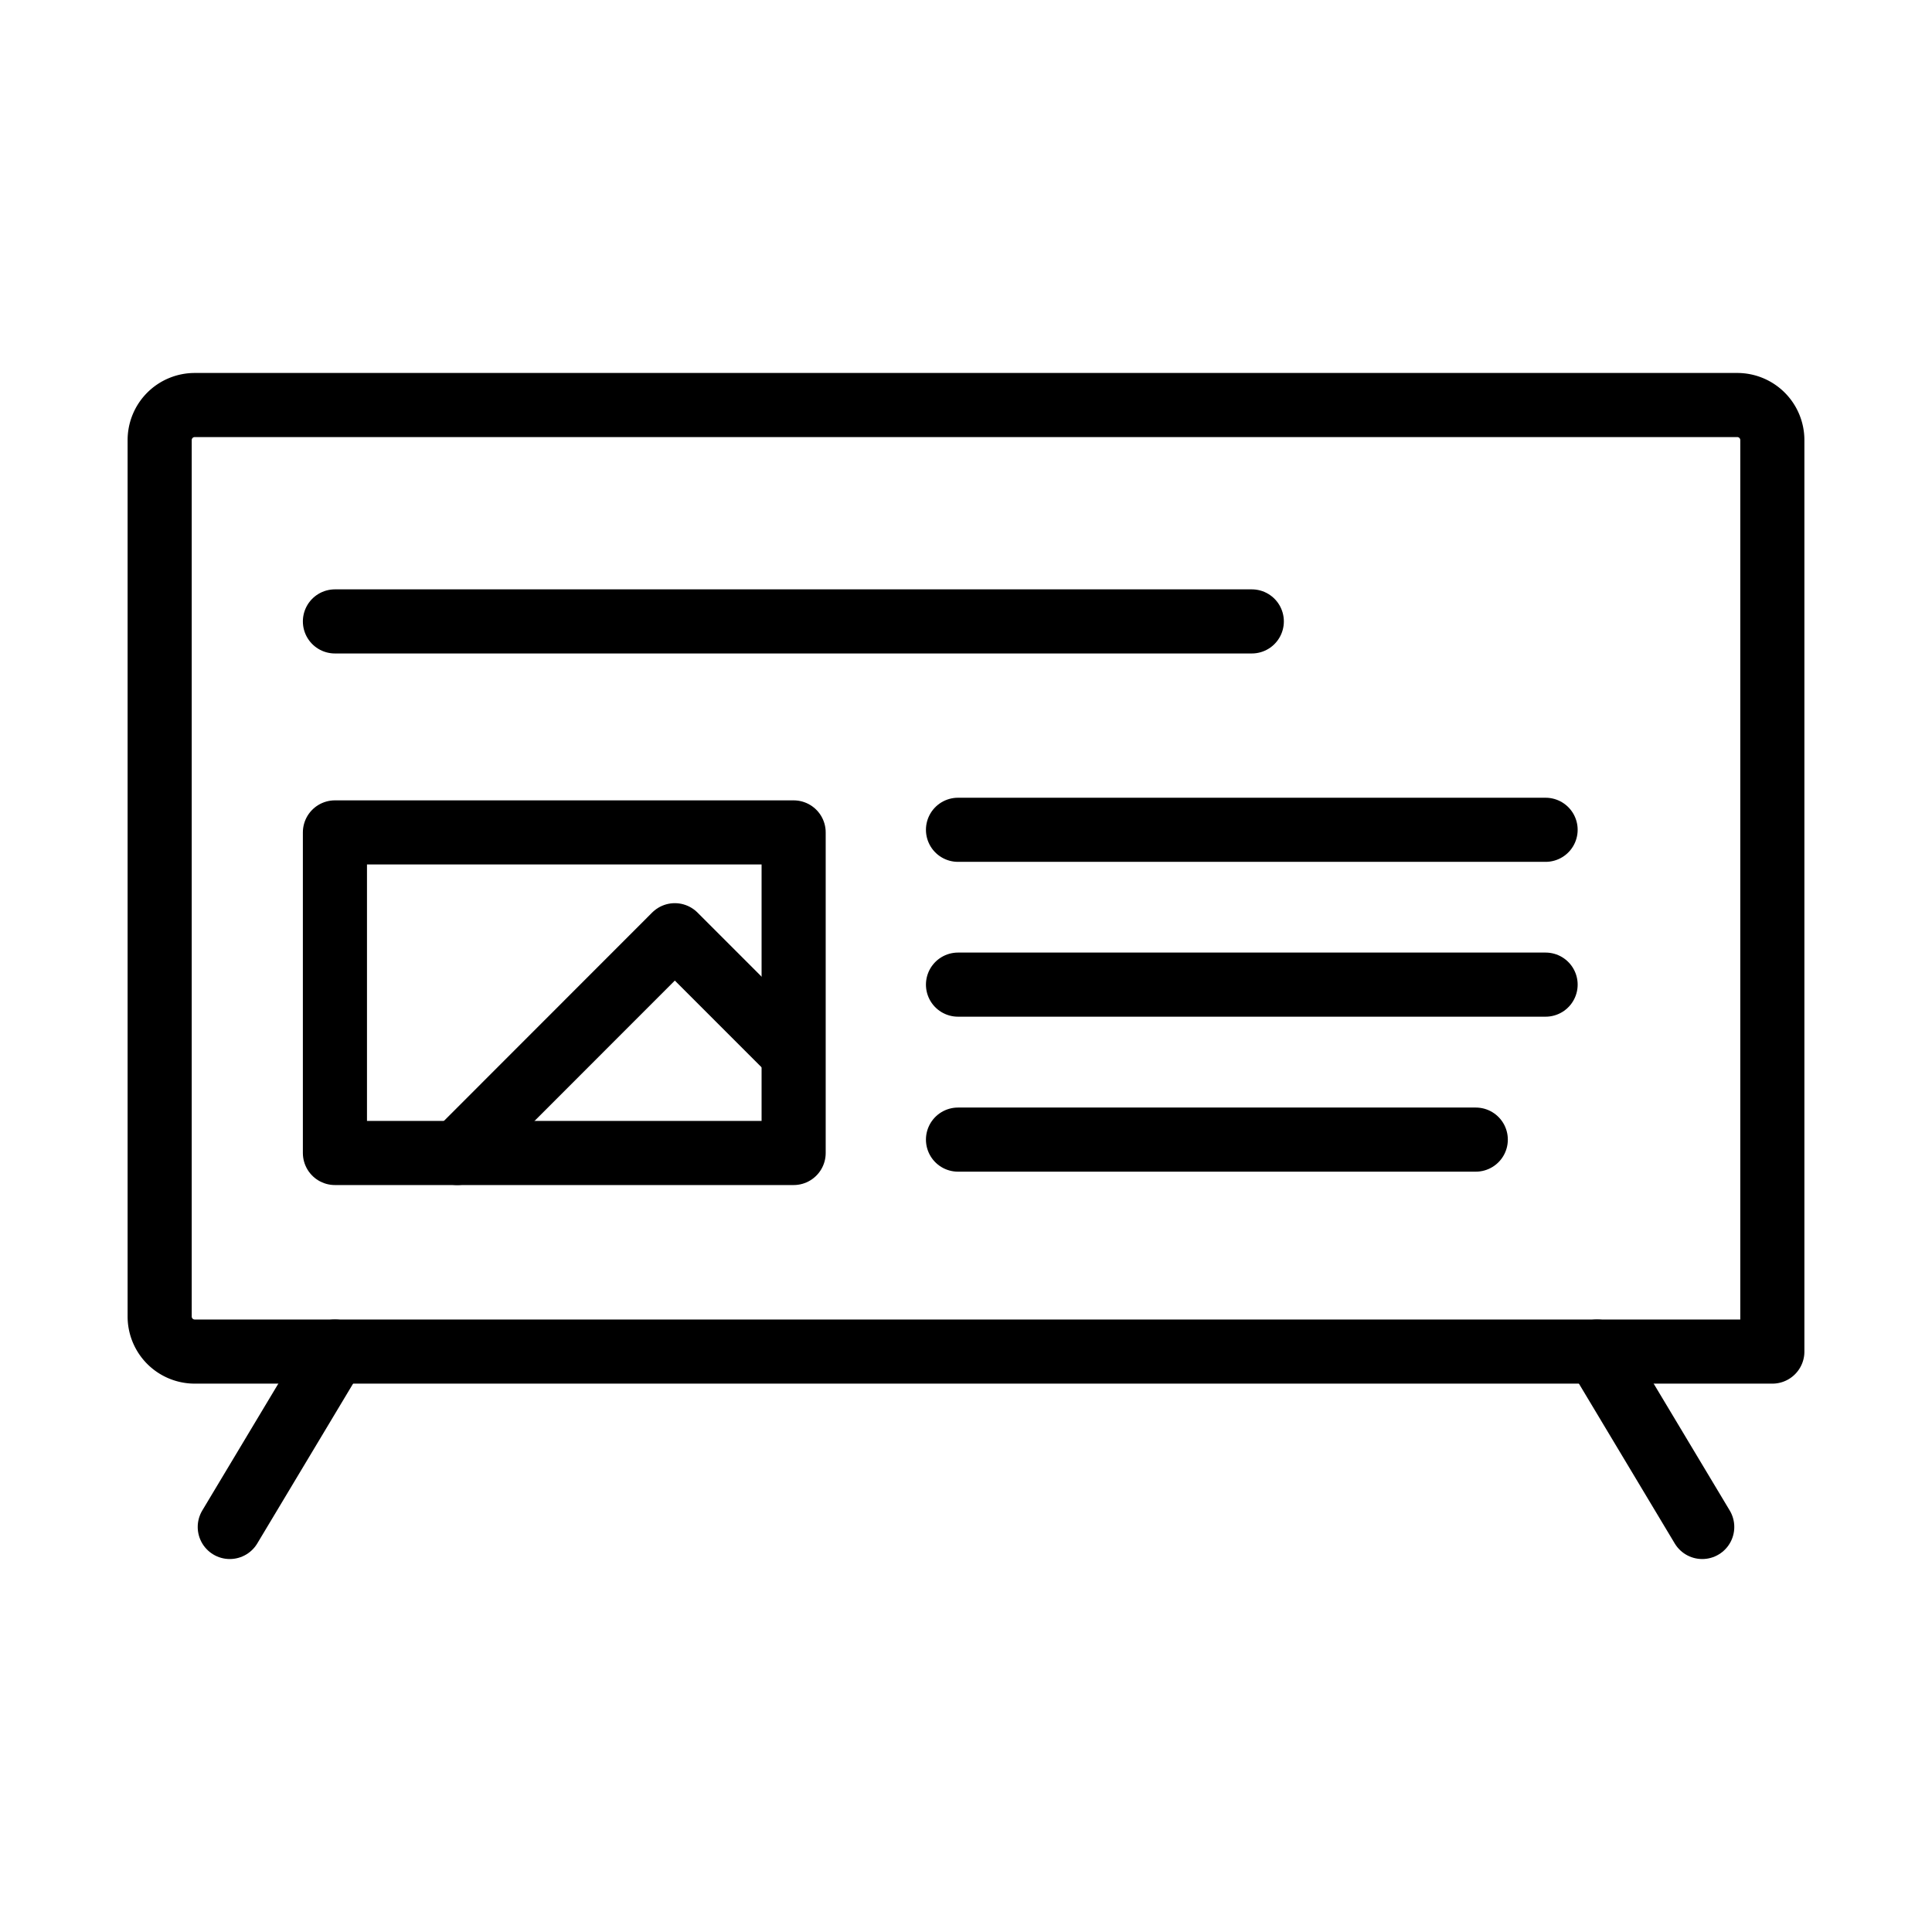
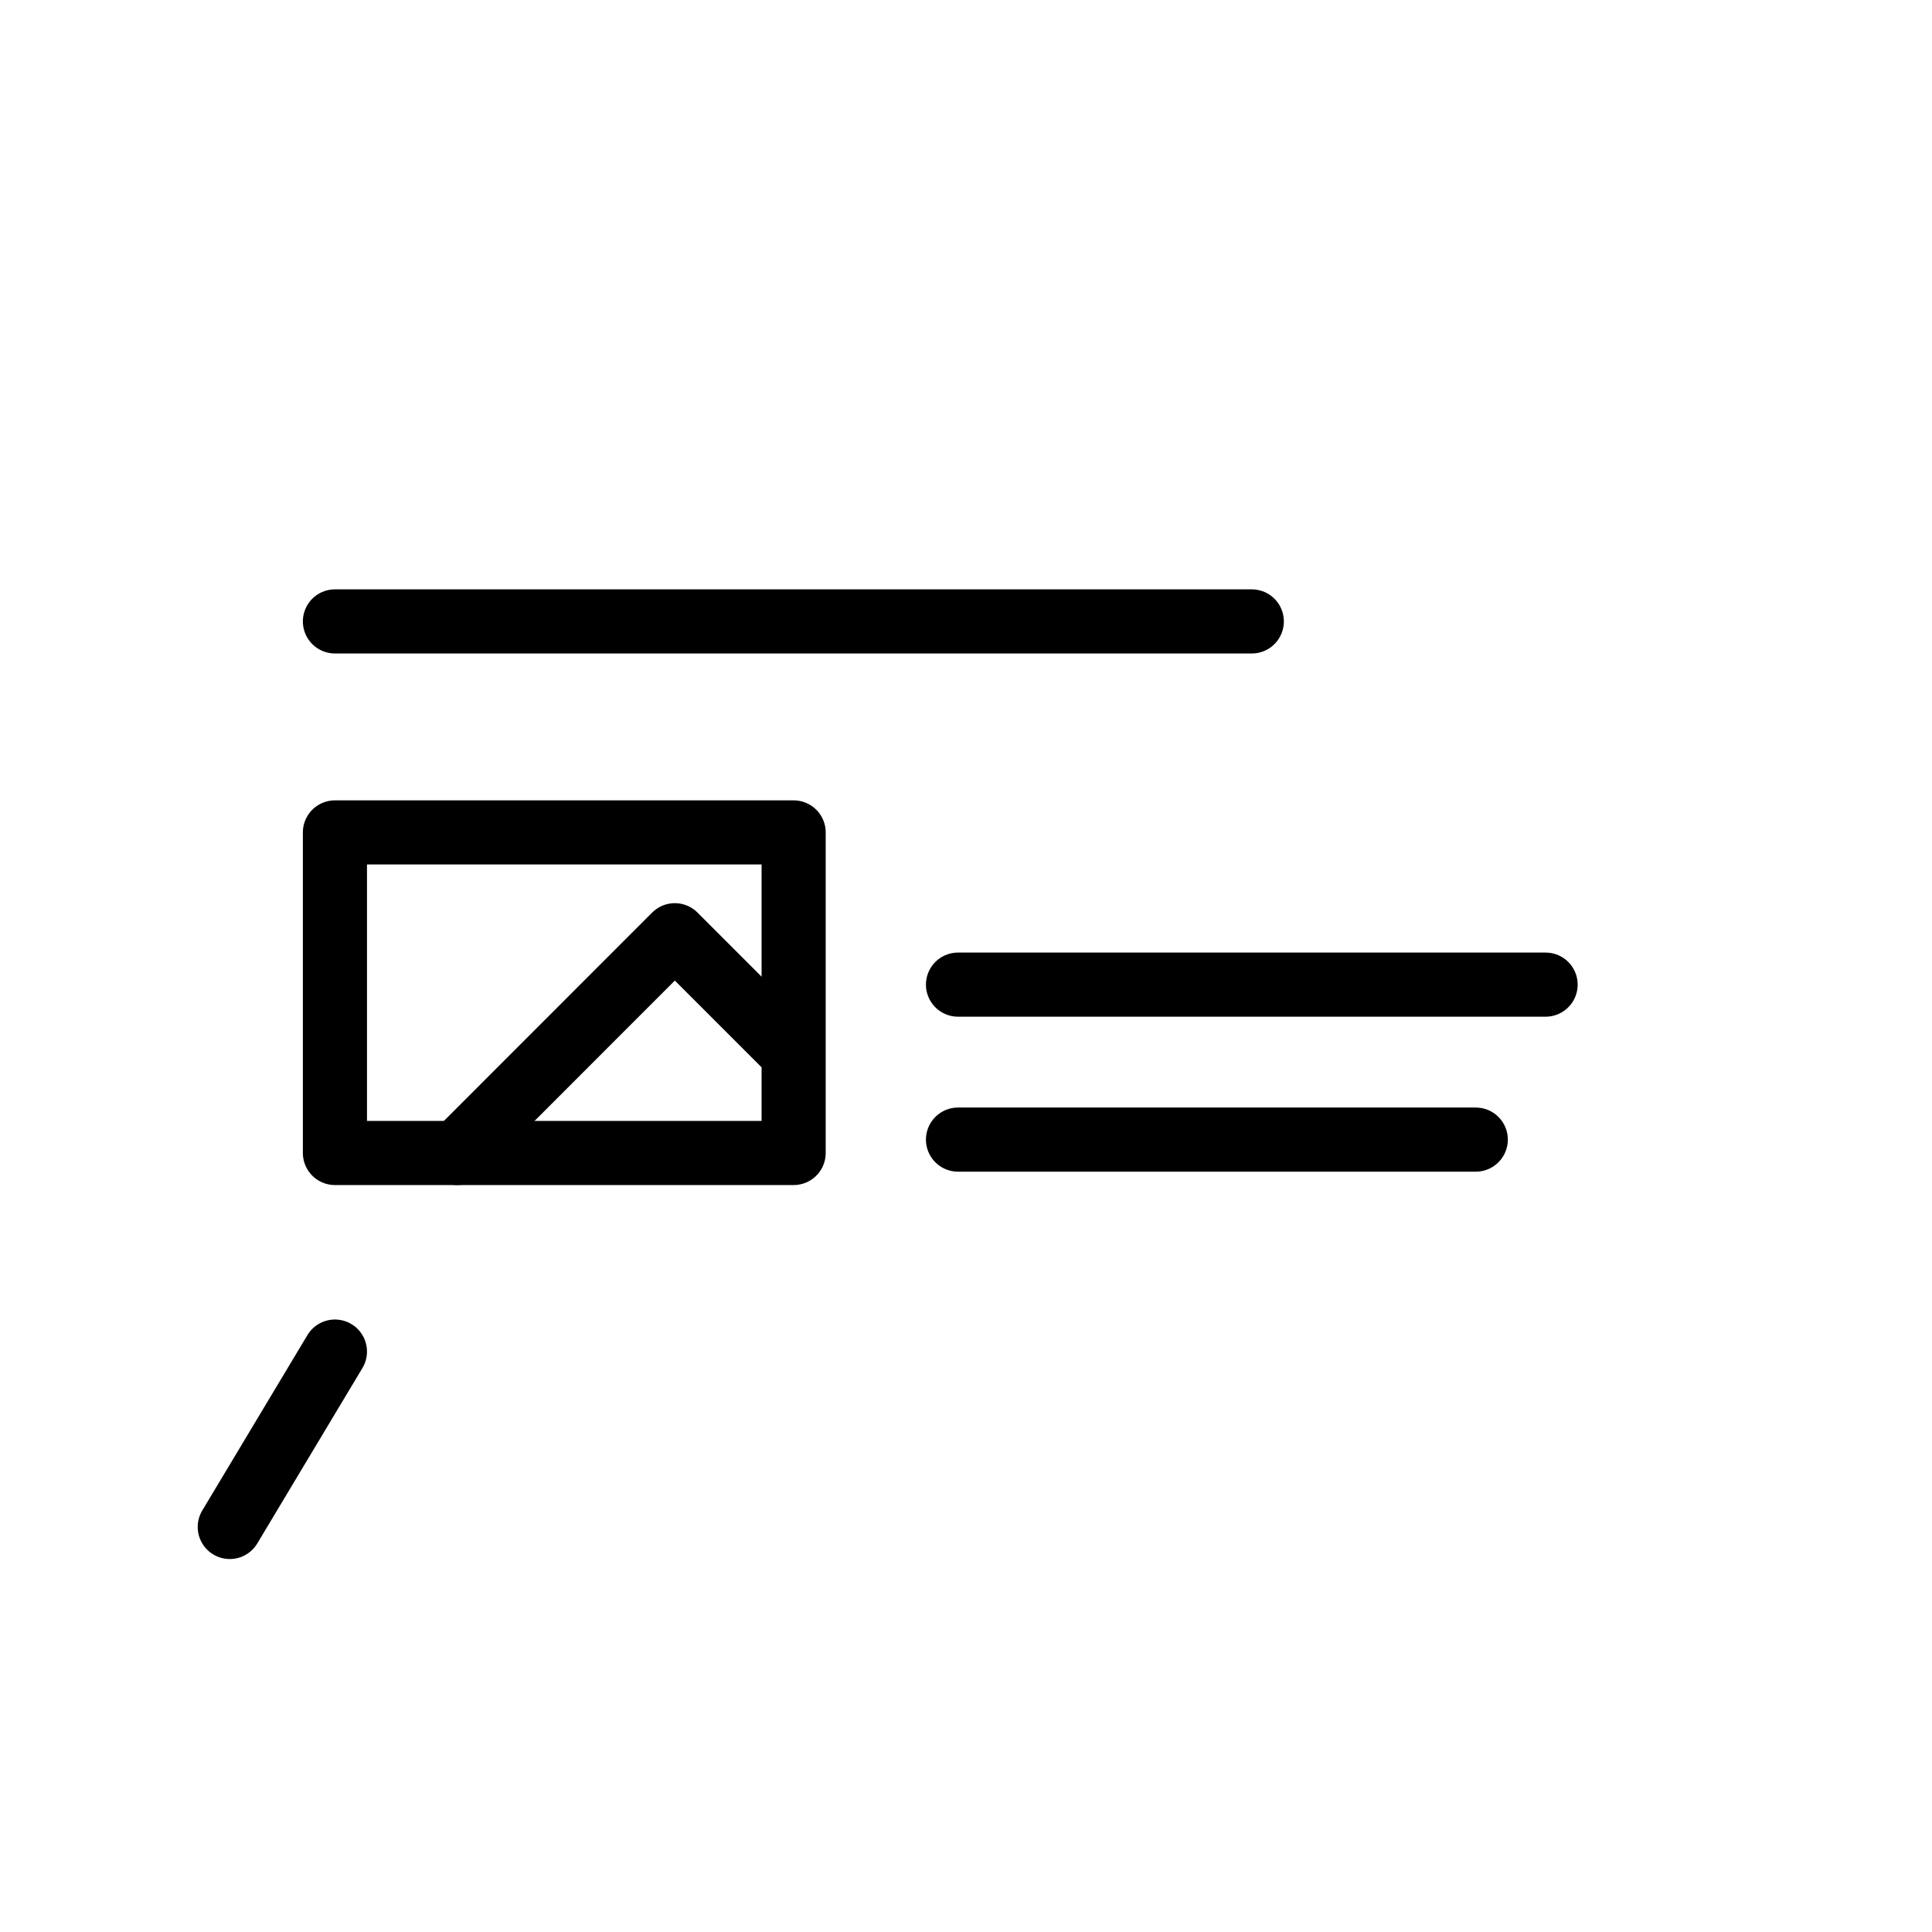
<svg xmlns="http://www.w3.org/2000/svg" id="fe37df21-b864-4e4e-8aa4-9234ecc8ce6b" data-name="b6b519b1-4655-44e6-b546-05b3c1923a9a" viewBox="0 0 140 140">
-   <path d="M14.11,29.35H125.89a2.54,2.54,0,0,1,2.54,2.54V97.94H14.11a2.54,2.54,0,0,1-2.54-2.54V31.89A2.54,2.54,0,0,1,14.11,29.35Z" style="fill:none;stroke:#000;stroke-linecap:round;stroke-linejoin:round;stroke-width:4.646px" />
  <path d="M24.27,97.94l-7.62,12.71" style="fill:none;stroke:#000;stroke-linecap:round;stroke-linejoin:round;stroke-width:4.646px" />
-   <path d="M115.73,97.94l7.62,12.71" style="fill:none;stroke:#000;stroke-linecap:round;stroke-linejoin:round;stroke-width:4.646px" />
  <line x1="24.27" y1="45.03" x2="90.71" y2="45.03" style="fill:none;stroke:#000;stroke-linecap:round;stroke-linejoin:round;stroke-width:4.646px" />
-   <line x1="112" y1="60.13" x2="69.42" y2="60.13" style="fill:none;stroke:#000;stroke-linecap:round;stroke-linejoin:round;stroke-width:4.646px" />
  <line x1="112" y1="71.35" x2="69.42" y2="71.35" style="fill:none;stroke:#000;stroke-linecap:round;stroke-linejoin:round;stroke-width:4.646px" />
  <line x1="106.94" y1="82.58" x2="69.42" y2="82.58" style="fill:none;stroke:#000;stroke-linecap:round;stroke-linejoin:round;stroke-width:4.646px" />
  <rect x="24.27" y="60.32" width="33.24" height="23.23" style="fill:none;stroke:#000;stroke-linecap:round;stroke-linejoin:round;stroke-width:4.646px" />
  <polyline points="33.13 83.55 48.9 67.77 56.79 75.66" style="fill:none;stroke:#000;stroke-linecap:round;stroke-linejoin:round;stroke-width:4.646px" />
</svg>